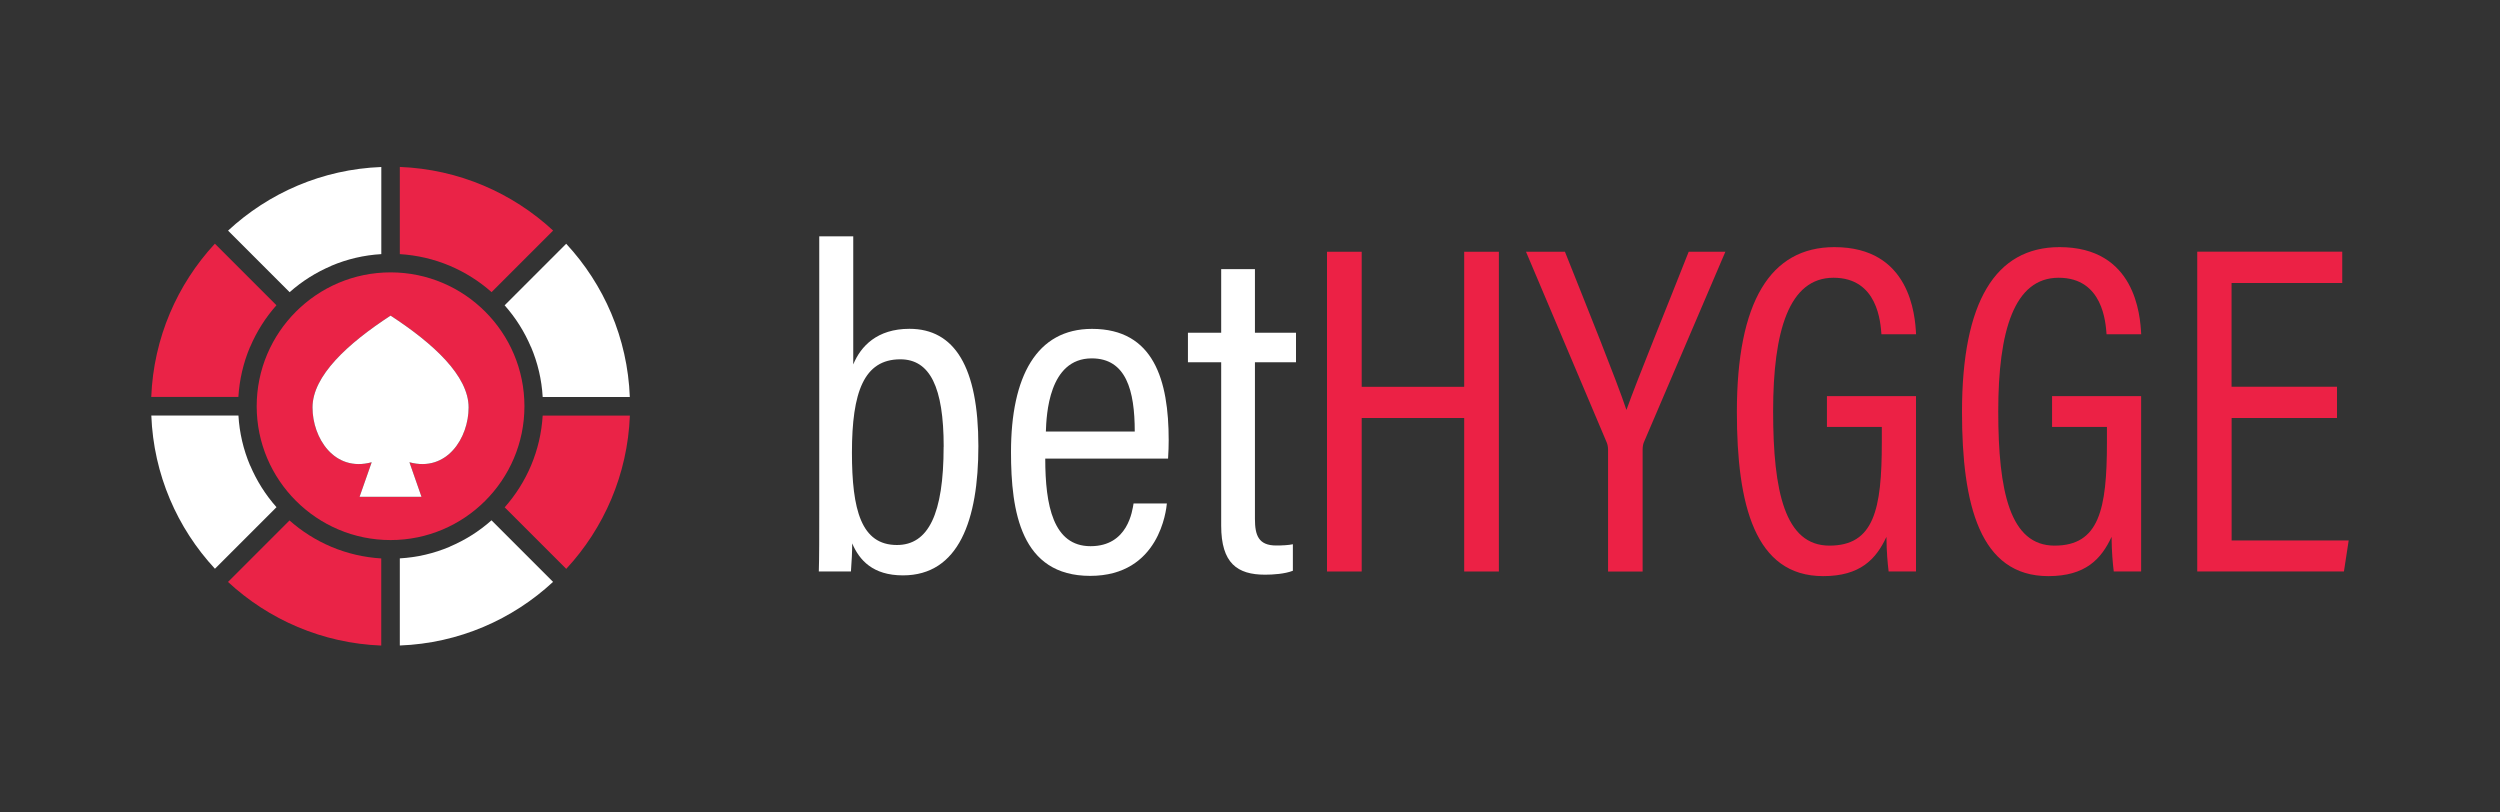
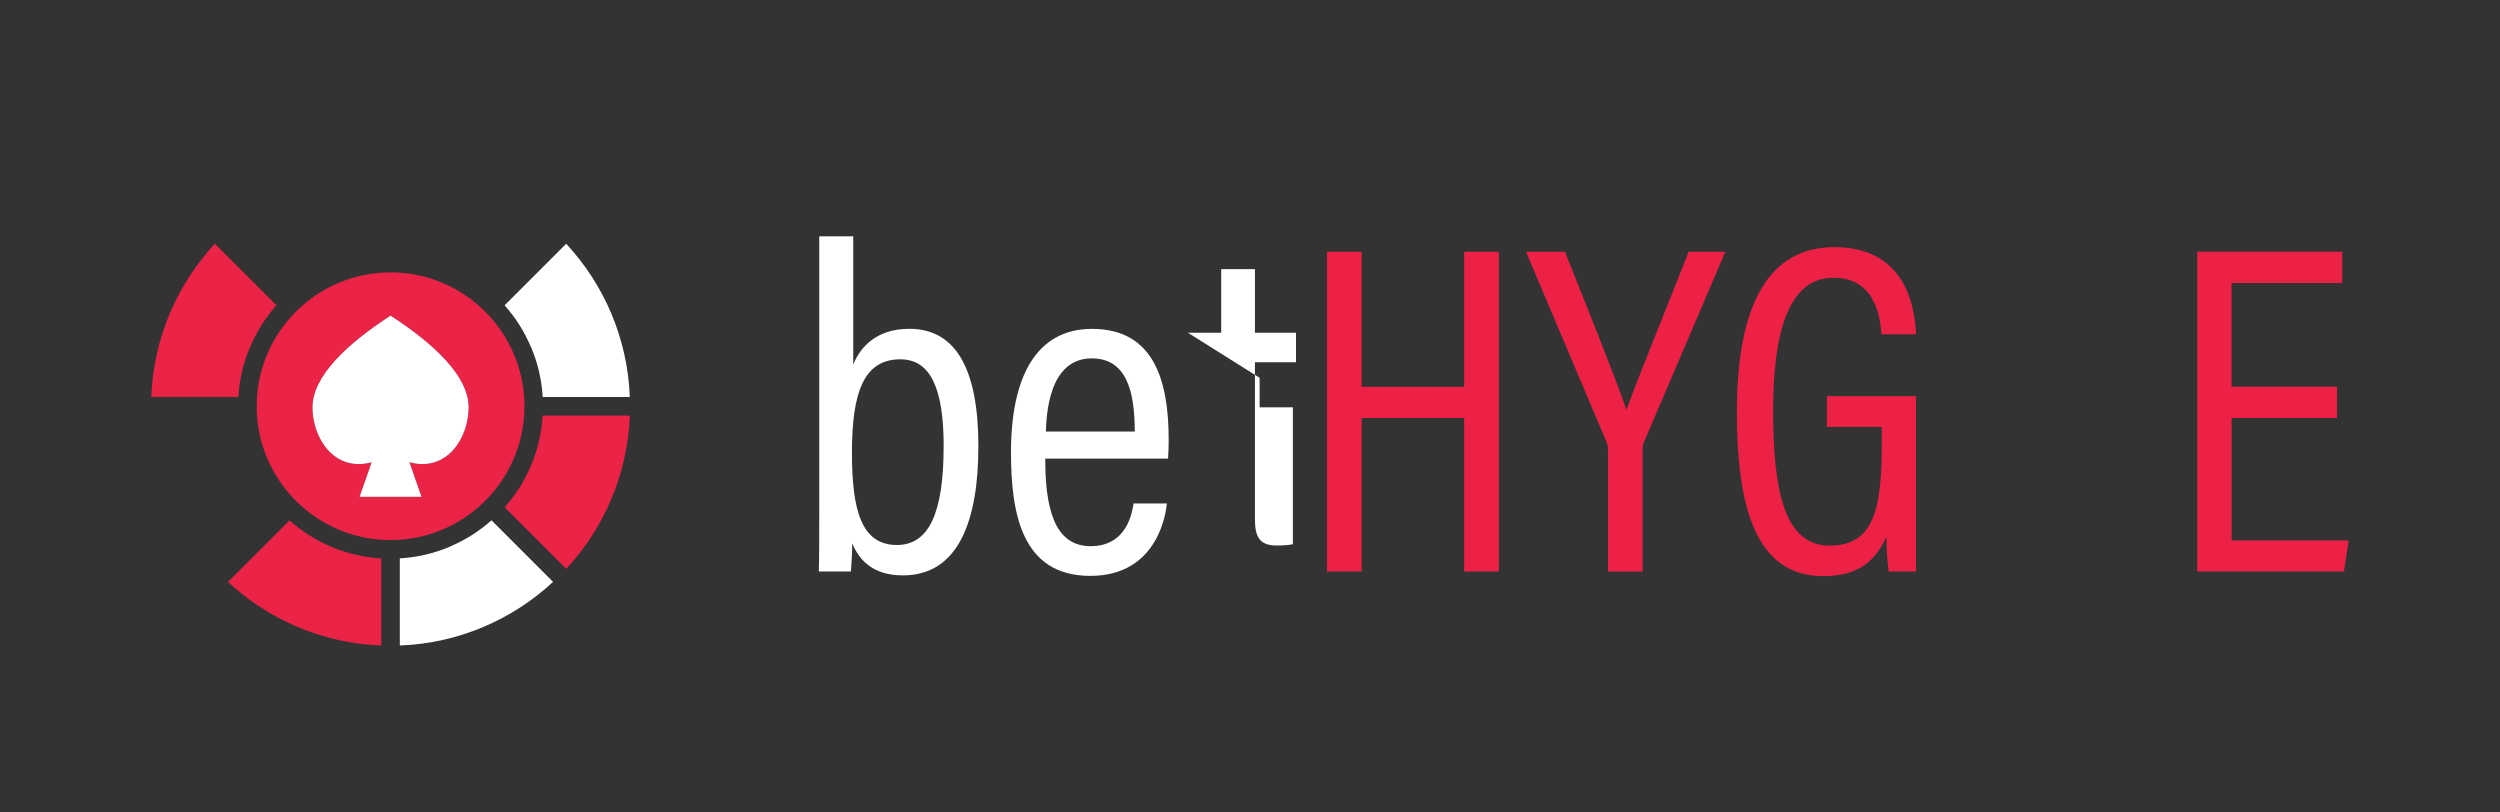
<svg xmlns="http://www.w3.org/2000/svg" id="Layer_1" version="1.1" viewBox="0 0 400 130">
  <rect x="0" y="0" width="400" height="130" fill="#333333" stroke="none" />
  <defs>
    <style>
      .st0 {
        fill: #fff;
      }

      .st1 {
        fill: #ea2347;
      }

      .st2 {
        fill: #ec2145;
      }
    </style>
  </defs>
-   <path class="st0" d="M53,42.53c2.55-1.08,5.24-1.71,8.01-1.87v-13.94c-9.45.36-18.03,4.16-24.52,10.18l9.85,9.85c1.98-1.76,4.22-3.17,6.67-4.21Z" />
-   <path class="st0" d="M40.02,74.49c-1.08-2.55-1.71-5.24-1.87-8.01h-13.94c.36,9.45,4.16,18.03,10.18,24.52l9.85-9.85c-1.76-1.98-3.17-4.22-4.21-6.67Z" />
  <path class="st0" d="M84.96,55.51c1.08,2.55,1.71,5.24,1.87,8.01h13.94c-.36-9.45-4.16-18.03-10.18-24.52l-9.85,9.85c1.76,1.98,3.17,4.22,4.21,6.67Z" />
  <path class="st0" d="M71.98,87.47c-2.55,1.08-5.24,1.71-8.01,1.87v13.94c9.45-.36,18.03-4.16,24.52-10.18l-9.85-9.85c-1.98,1.76-4.22,3.17-6.67,4.21Z" />
  <g>
    <path class="st1" d="M40.02,55.51c1.04-2.45,2.45-4.68,4.21-6.67l-9.85-9.85c-6.02,6.5-9.81,15.08-10.18,24.52h13.94c.17-2.77.79-5.45,1.87-8.01Z" />
-     <path class="st1" d="M63.97,26.72v13.94c2.77.17,5.45.79,8.01,1.87,2.45,1.04,4.68,2.45,6.67,4.21l9.85-9.85c-6.5-6.02-15.08-9.81-24.52-10.18Z" />
    <path class="st1" d="M86.83,66.49c-.17,2.77-.79,5.45-1.87,8.01-1.04,2.45-2.45,4.68-4.21,6.67l9.85,9.85c6.02-6.5,9.81-15.08,10.18-24.52h-13.94Z" />
    <path class="st1" d="M46.33,83.26l-9.85,9.85c6.5,6.02,15.08,9.81,24.52,10.18v-13.94c-2.77-.17-5.45-.79-8.01-1.87-2.45-1.04-4.68-2.45-6.67-4.21Z" />
  </g>
  <path class="st1" d="M62.49,43.58c-11.81,0-21.42,9.61-21.42,21.42s9.61,21.41,21.42,21.41,21.42-9.6,21.42-21.41-9.61-21.42-21.42-21.42ZM65.51,73.96l1.93,5.53h-9.91l1.94-5.53c-6,1.63-9.48-3.91-9.47-8.78.01-5.04,5.61-10.2,12.49-14.68,6.88,4.48,12.48,9.64,12.49,14.68,0,4.87-3.47,10.41-9.47,8.78Z" />
  <path class="st0" d="M74.98,65.18c0,4.87-3.47,10.41-9.47,8.78l1.93,5.53h-9.91l1.94-5.53c-6,1.63-9.48-3.91-9.47-8.78.01-5.04,5.61-10.2,12.49-14.68,6.88,4.48,12.48,9.64,12.49,14.68Z" />
  <path class="st0" d="M131.08,37.81h5.44v20.5c1.2-2.92,3.82-5.7,8.99-5.7,7.22,0,11.03,6.11,11.03,18.77,0,11.8-3.12,20.68-12.07,20.68-4.82,0-6.98-2.44-8.12-5.12,0,1.27-.08,3-.2,4.49h-5.14c.07-2.03.07-5.8.07-10.49v-43.13ZM150.99,71.48c0-9.56-2.21-13.99-6.94-13.99-5.82,0-7.74,5.24-7.74,14.92,0,9.16,1.48,14.79,7.2,14.79,5.03,0,7.47-4.96,7.47-15.73Z" />
  <path class="st0" d="M167.24,73.37c0,7.48,1.26,14.02,7.25,14.02s6.68-5.68,6.88-6.84h5.33c-.1.99-1.16,11.59-12.27,11.59s-12.67-10.31-12.67-19.81c0-12.09,4.09-19.71,12.96-19.71,9.92,0,12.27,8.27,12.27,17.81,0,.73-.03,2-.1,2.95h-19.66ZM181.56,69.04c0-6.57-1.38-11.7-6.88-11.7-6.9,0-7.25,9.08-7.34,11.7h14.22Z" />
-   <path class="st0" d="M190.07,53.24h5.32v-10.18h5.4v10.18h6.57v4.72h-6.57v25.06c0,2.62.56,4.26,3.41,4.26.89,0,1.96-.05,2.66-.2v4.24c-1.28.51-3.19.63-4.45.63-4.44,0-7.02-1.83-7.02-7.84v-26.15h-5.32v-4.72Z" />
+   <path class="st0" d="M190.07,53.24h5.32v-10.18h5.4v10.18h6.57v4.72h-6.57v25.06c0,2.62.56,4.26,3.41,4.26.89,0,1.96-.05,2.66-.2v4.24v-26.15h-5.32v-4.72Z" />
  <path class="st2" d="M212.32,40.28h5.55v21.61h16.4v-21.61h5.55v51.16h-5.55v-24.56h-16.4v24.56h-5.55v-51.16Z" />
  <path class="st2" d="M257.29,91.43v-19.5c0-.5-.12-.96-.28-1.29l-12.85-30.36h6.23c3.45,8.66,8.3,20.67,9.84,25.31,1.76-4.95,6.72-17.07,9.96-25.31h5.87l-12.99,30.37c-.15.28-.25.74-.25,1.32v19.47h-5.55Z" />
  <path class="st2" d="M306.55,91.43h-4.37c-.17-1.44-.32-2.98-.35-5.53-1.66,3.56-4.18,6.28-10.12,6.28-10.95,0-13.81-11.42-13.81-26.27,0-17.61,5.34-26.37,15.61-26.37,12.12,0,12.91,10.88,13.06,13.94h-5.54c-.15-1.82-.55-9.04-7.67-9.04s-9.66,8.51-9.66,21.37,1.89,21.49,9.01,21.49,8.38-5.77,8.38-16.49v-2.5h-8.78v-4.93h14.25v28.04Z" />
-   <path class="st2" d="M342.57,91.43h-4.37c-.17-1.44-.32-2.98-.35-5.53-1.66,3.56-4.18,6.28-10.12,6.28-10.95,0-13.81-11.42-13.81-26.27,0-17.61,5.34-26.37,15.61-26.37,12.12,0,12.91,10.88,13.06,13.94h-5.54c-.15-1.82-.55-9.04-7.67-9.04s-9.66,8.51-9.66,21.37,1.89,21.49,9.01,21.49,8.38-5.77,8.38-16.49v-2.5h-8.78v-4.93h14.25v28.04Z" />
  <path class="st2" d="M373.93,66.88h-16.87v19.59h18.73l-.76,4.96h-23.47v-51.16h23.2v5.01h-17.71v16.6h16.87v4.99Z" />
</svg>